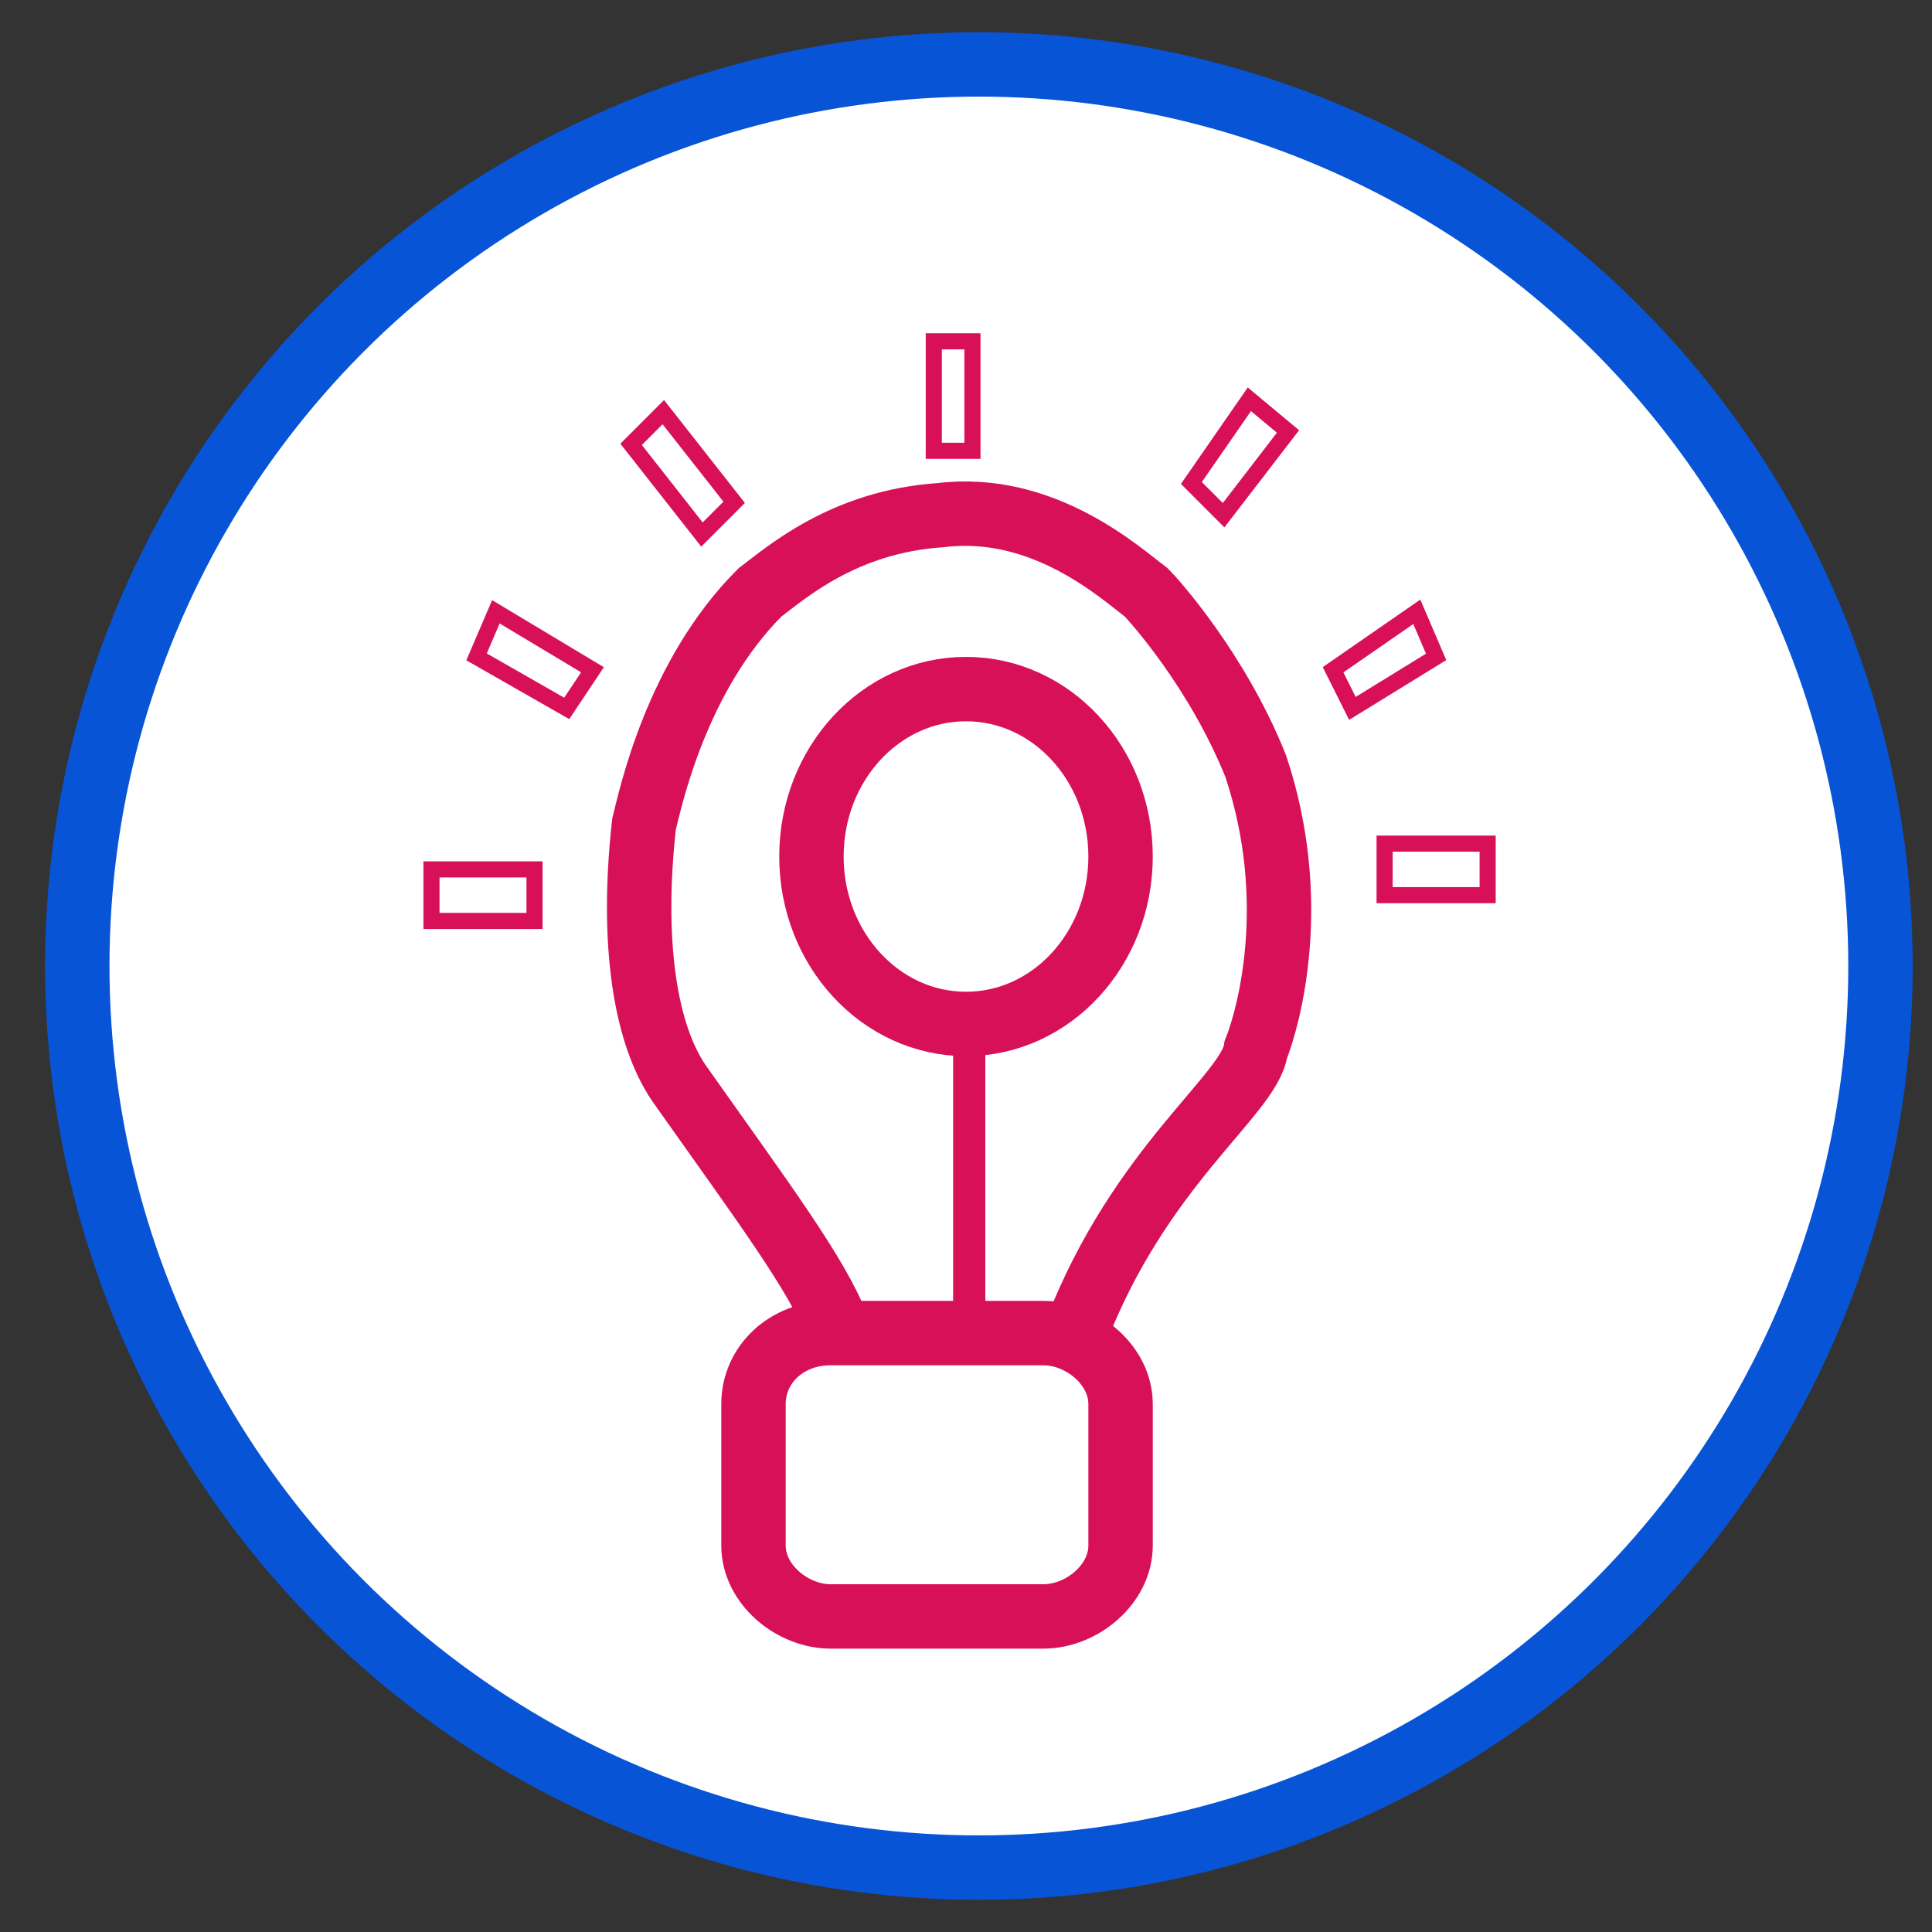
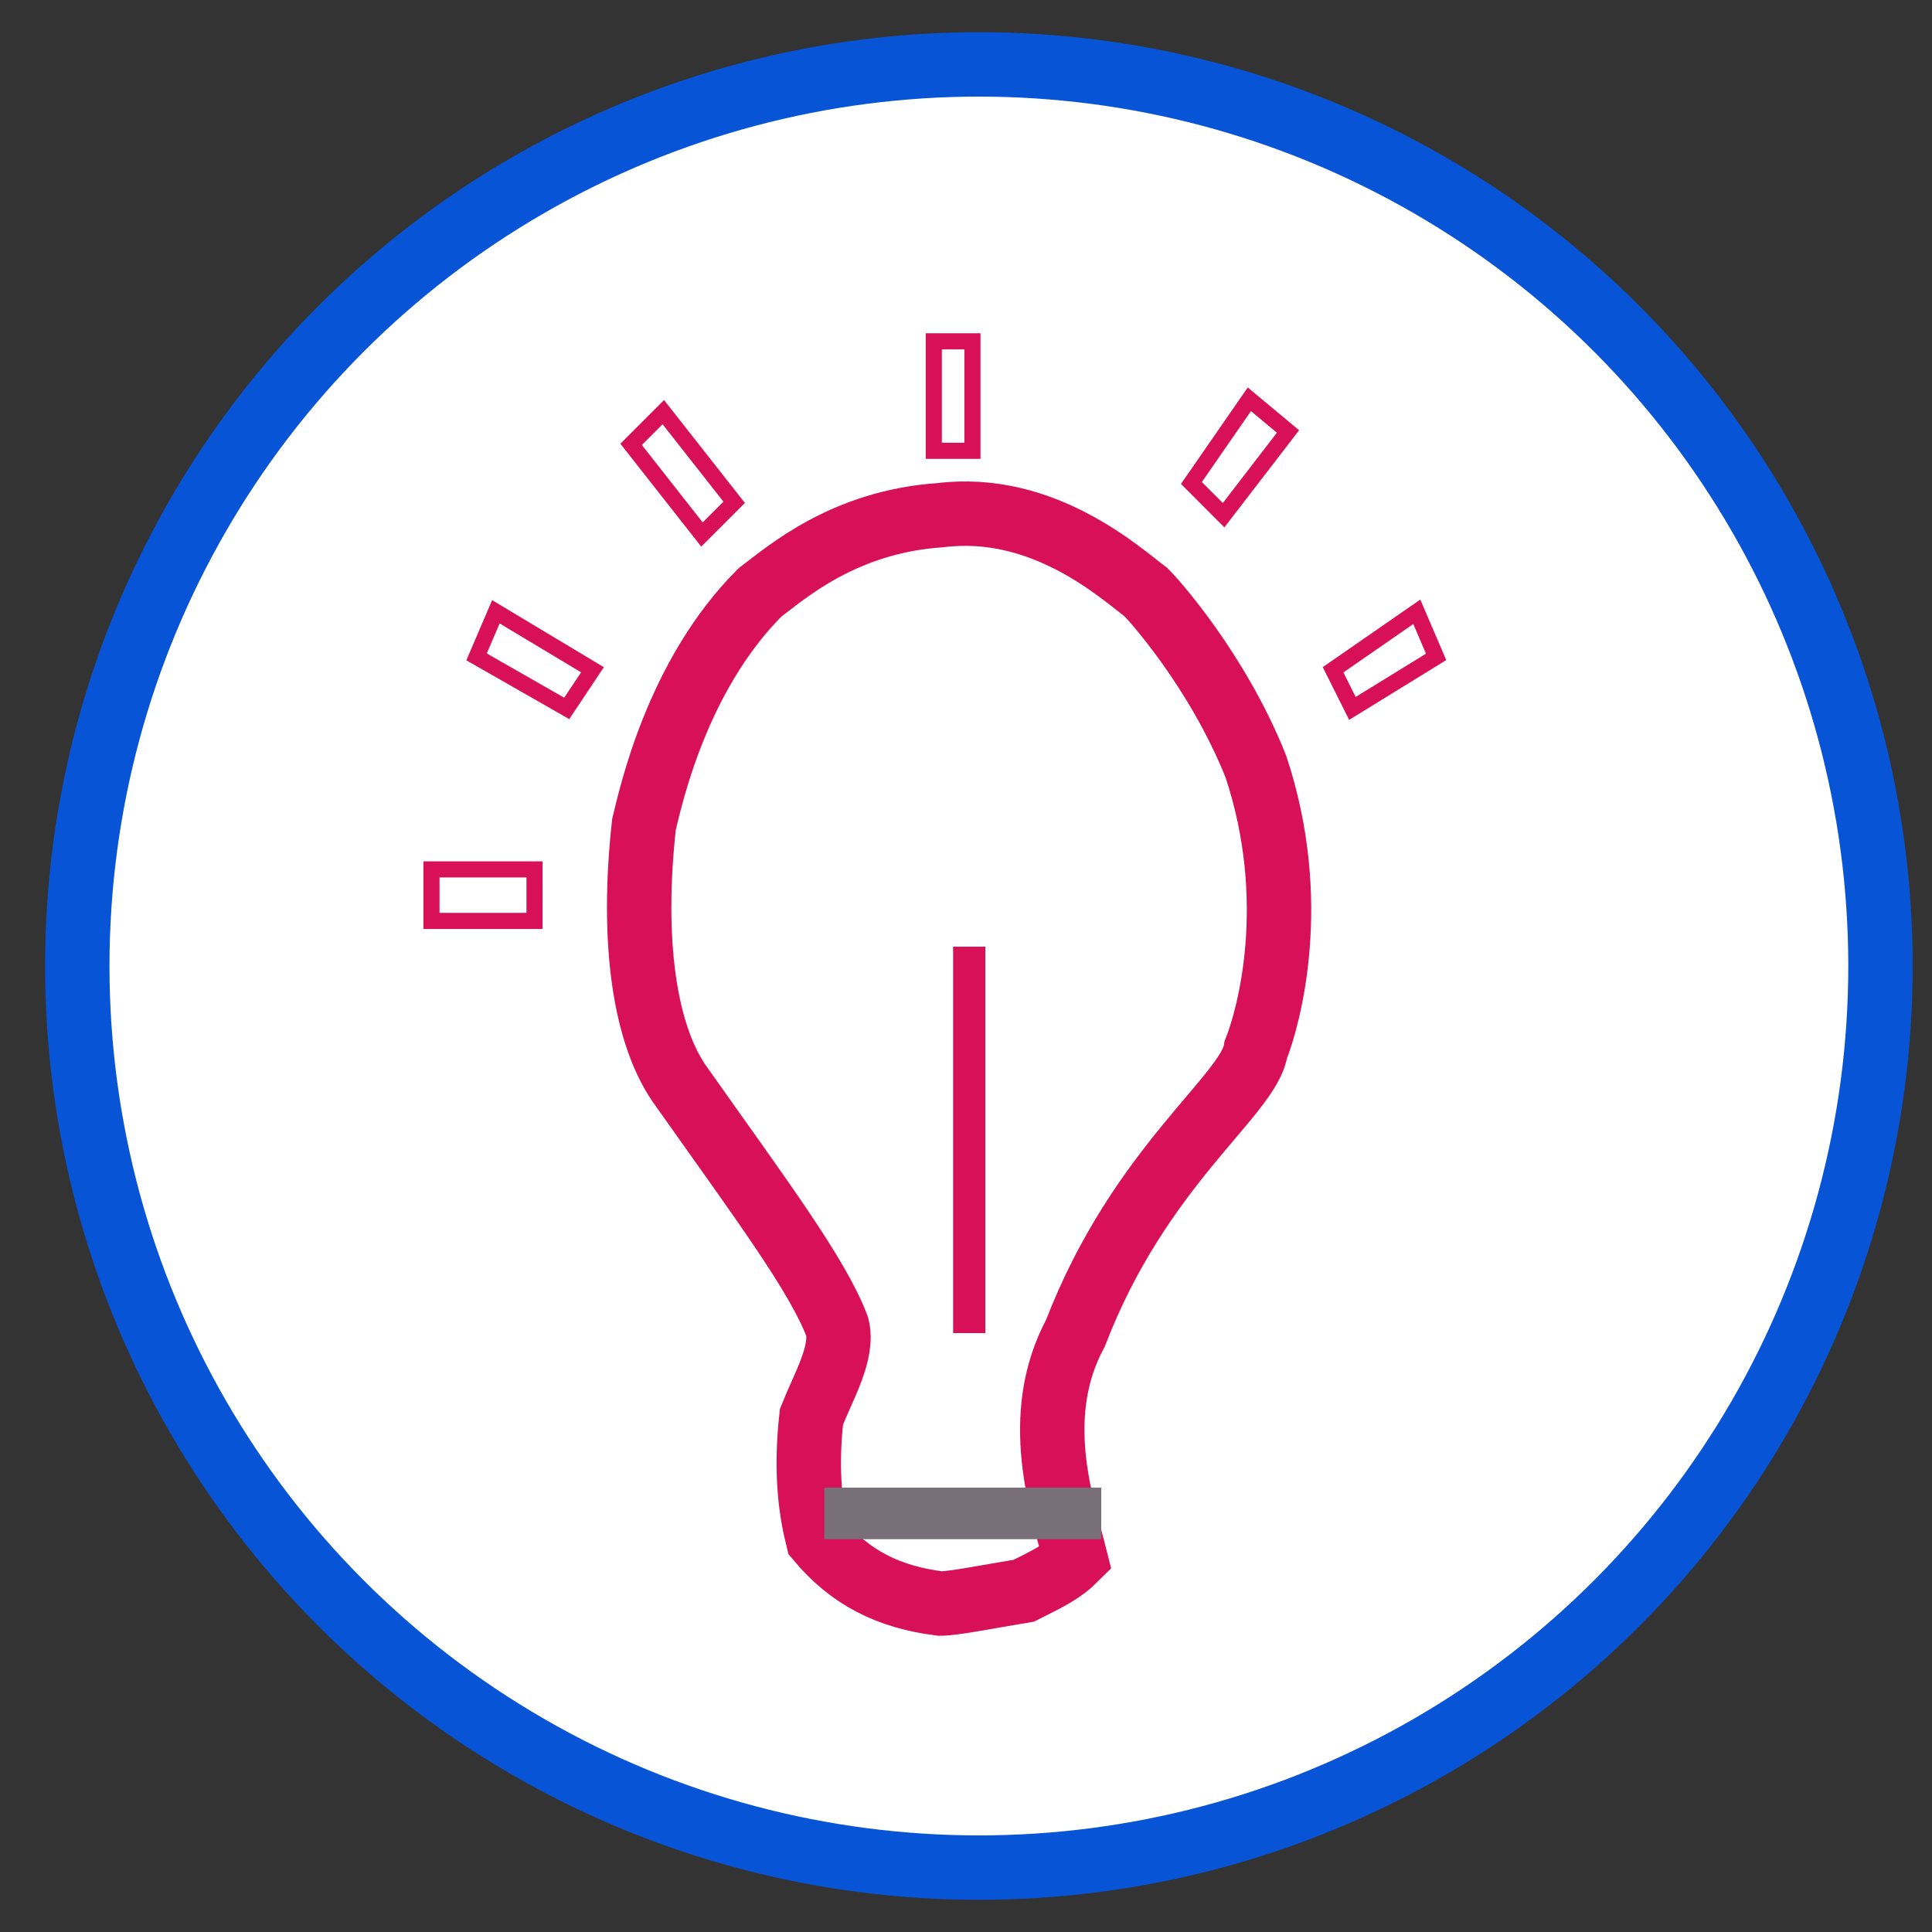
<svg xmlns="http://www.w3.org/2000/svg" version="1.1" id="Layer_1" x="0px" y="0px" viewBox="0 0 30 30" style="enable-background:new 0 0 30 30;" xml:space="preserve">
  <rect x="0" y="0" width="30" height="30" fill="#333333" stroke="none" />
  <style type="text/css">
	.st0{fill:#FFFFFF;stroke:#0754D6;stroke-miterlimit:10;}
	.st1{fill:#FFFFFF;stroke:#D81058;stroke-miterlimit:10;}
	.st2{fill:none;}
	.st3{fill:#796F7B;}
	.st4{fill:none;stroke:#D81058;stroke-width:0.25;stroke-miterlimit:10;}
	.st5{fill:#D81058;}
</style>
  <circle class="st0" cx="15.2" cy="15" r="14" />
  <path class="st1" d="M12.7,23.9c0.5,0.6,1.1,0.9,1.9,1c0.2,0,0.7-0.1,1.3-0.2c0.4-0.2,0.6-0.3,0.8-0.5c-0.2-0.8-0.7-2.2,0-3.5  c1-2.6,2.7-3.7,2.8-4.4c0.2-0.5,0.7-2.3,0-4.4c-0.6-1.5-1.6-2.6-1.7-2.7c-0.4-0.3-1.6-1.4-3.2-1.2c-1.5,0.1-2.4,0.9-2.8,1.2  c-1.3,1.3-1.7,3.2-1.8,3.6c-0.2,1.8,0,3.3,0.6,4.1c1.2,1.7,2.1,2.9,2.4,3.7c0.1,0.4-0.2,0.9-0.4,1.4C12.5,22.9,12.6,23.5,12.7,23.9z  " />
  <rect x="12.5" y="21.9" class="st2" width="4.5" height="0.8" />
  <rect x="12.8" y="23.1" class="st3" width="4.3" height="0.8" />
  <rect x="6.7" y="13.5" class="st4" width="1.6" height="0.8" />
  <polygon class="st4" points="8.8,11 7.4,10.2 7.7,9.5 9.2,10.4 " />
  <polygon class="st4" points="10.9,8.3 9.8,6.9 10.3,6.4 11.4,7.8 " />
  <rect x="14.5" y="5.3" class="st4" width="0.6" height="1.7" />
  <polygon class="st4" points="18.5,7.5 19.4,6.2 20,6.7 19,8 " />
  <polygon class="st4" points="20.7,10.4 22,9.5 22.3,10.2 21,11 " />
-   <polygon class="st4" points="21.5,13.1 23.1,13.1 23.1,13.9 21.5,13.9 " />
  <path class="st2" d="M9.9,17.8" />
-   <path class="st1" d="M12.9,20.7h3.3c0.6,0,1.2,0.5,1.2,1.1V24c0,0.6-0.6,1.1-1.2,1.1h-3.3c-0.6,0-1.2-0.5-1.2-1.1v-2.2  C11.7,21.2,12.2,20.7,12.9,20.7z" />
  <rect x="14.8" y="14.7" class="st5" width="0.5" height="6" />
-   <ellipse class="st1" cx="15" cy="13.3" rx="2.4" ry="2.6" />
</svg>